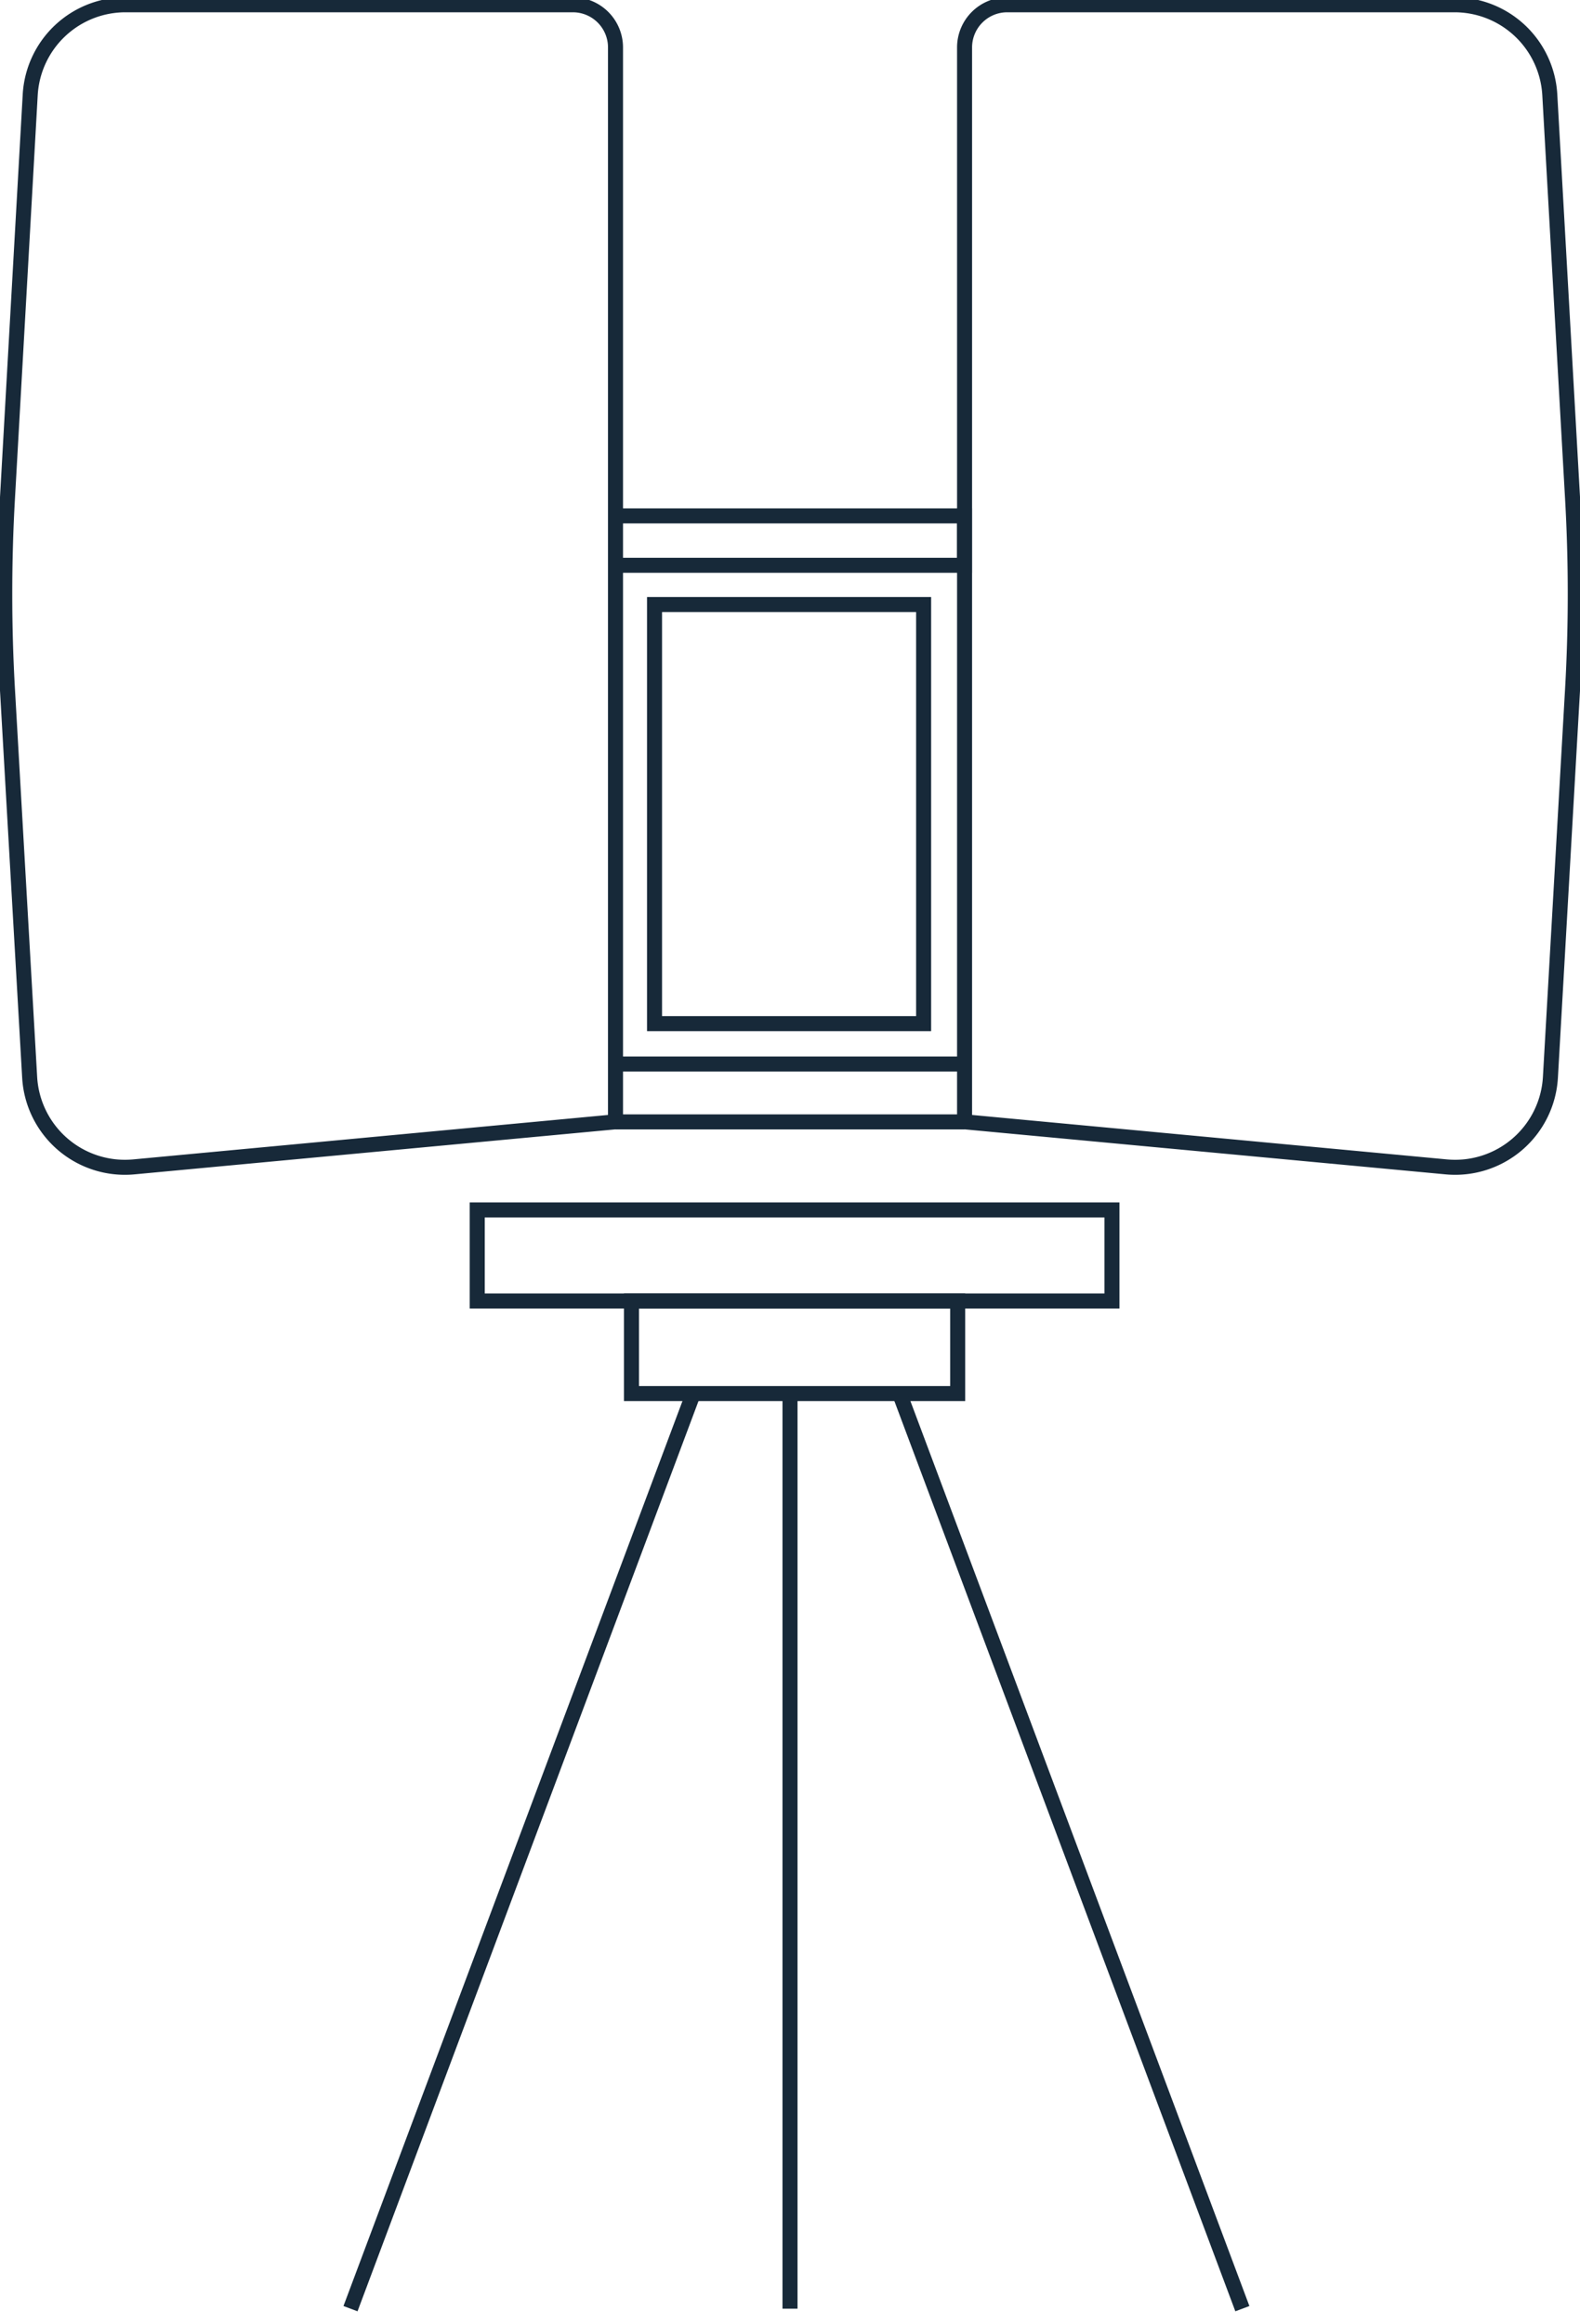
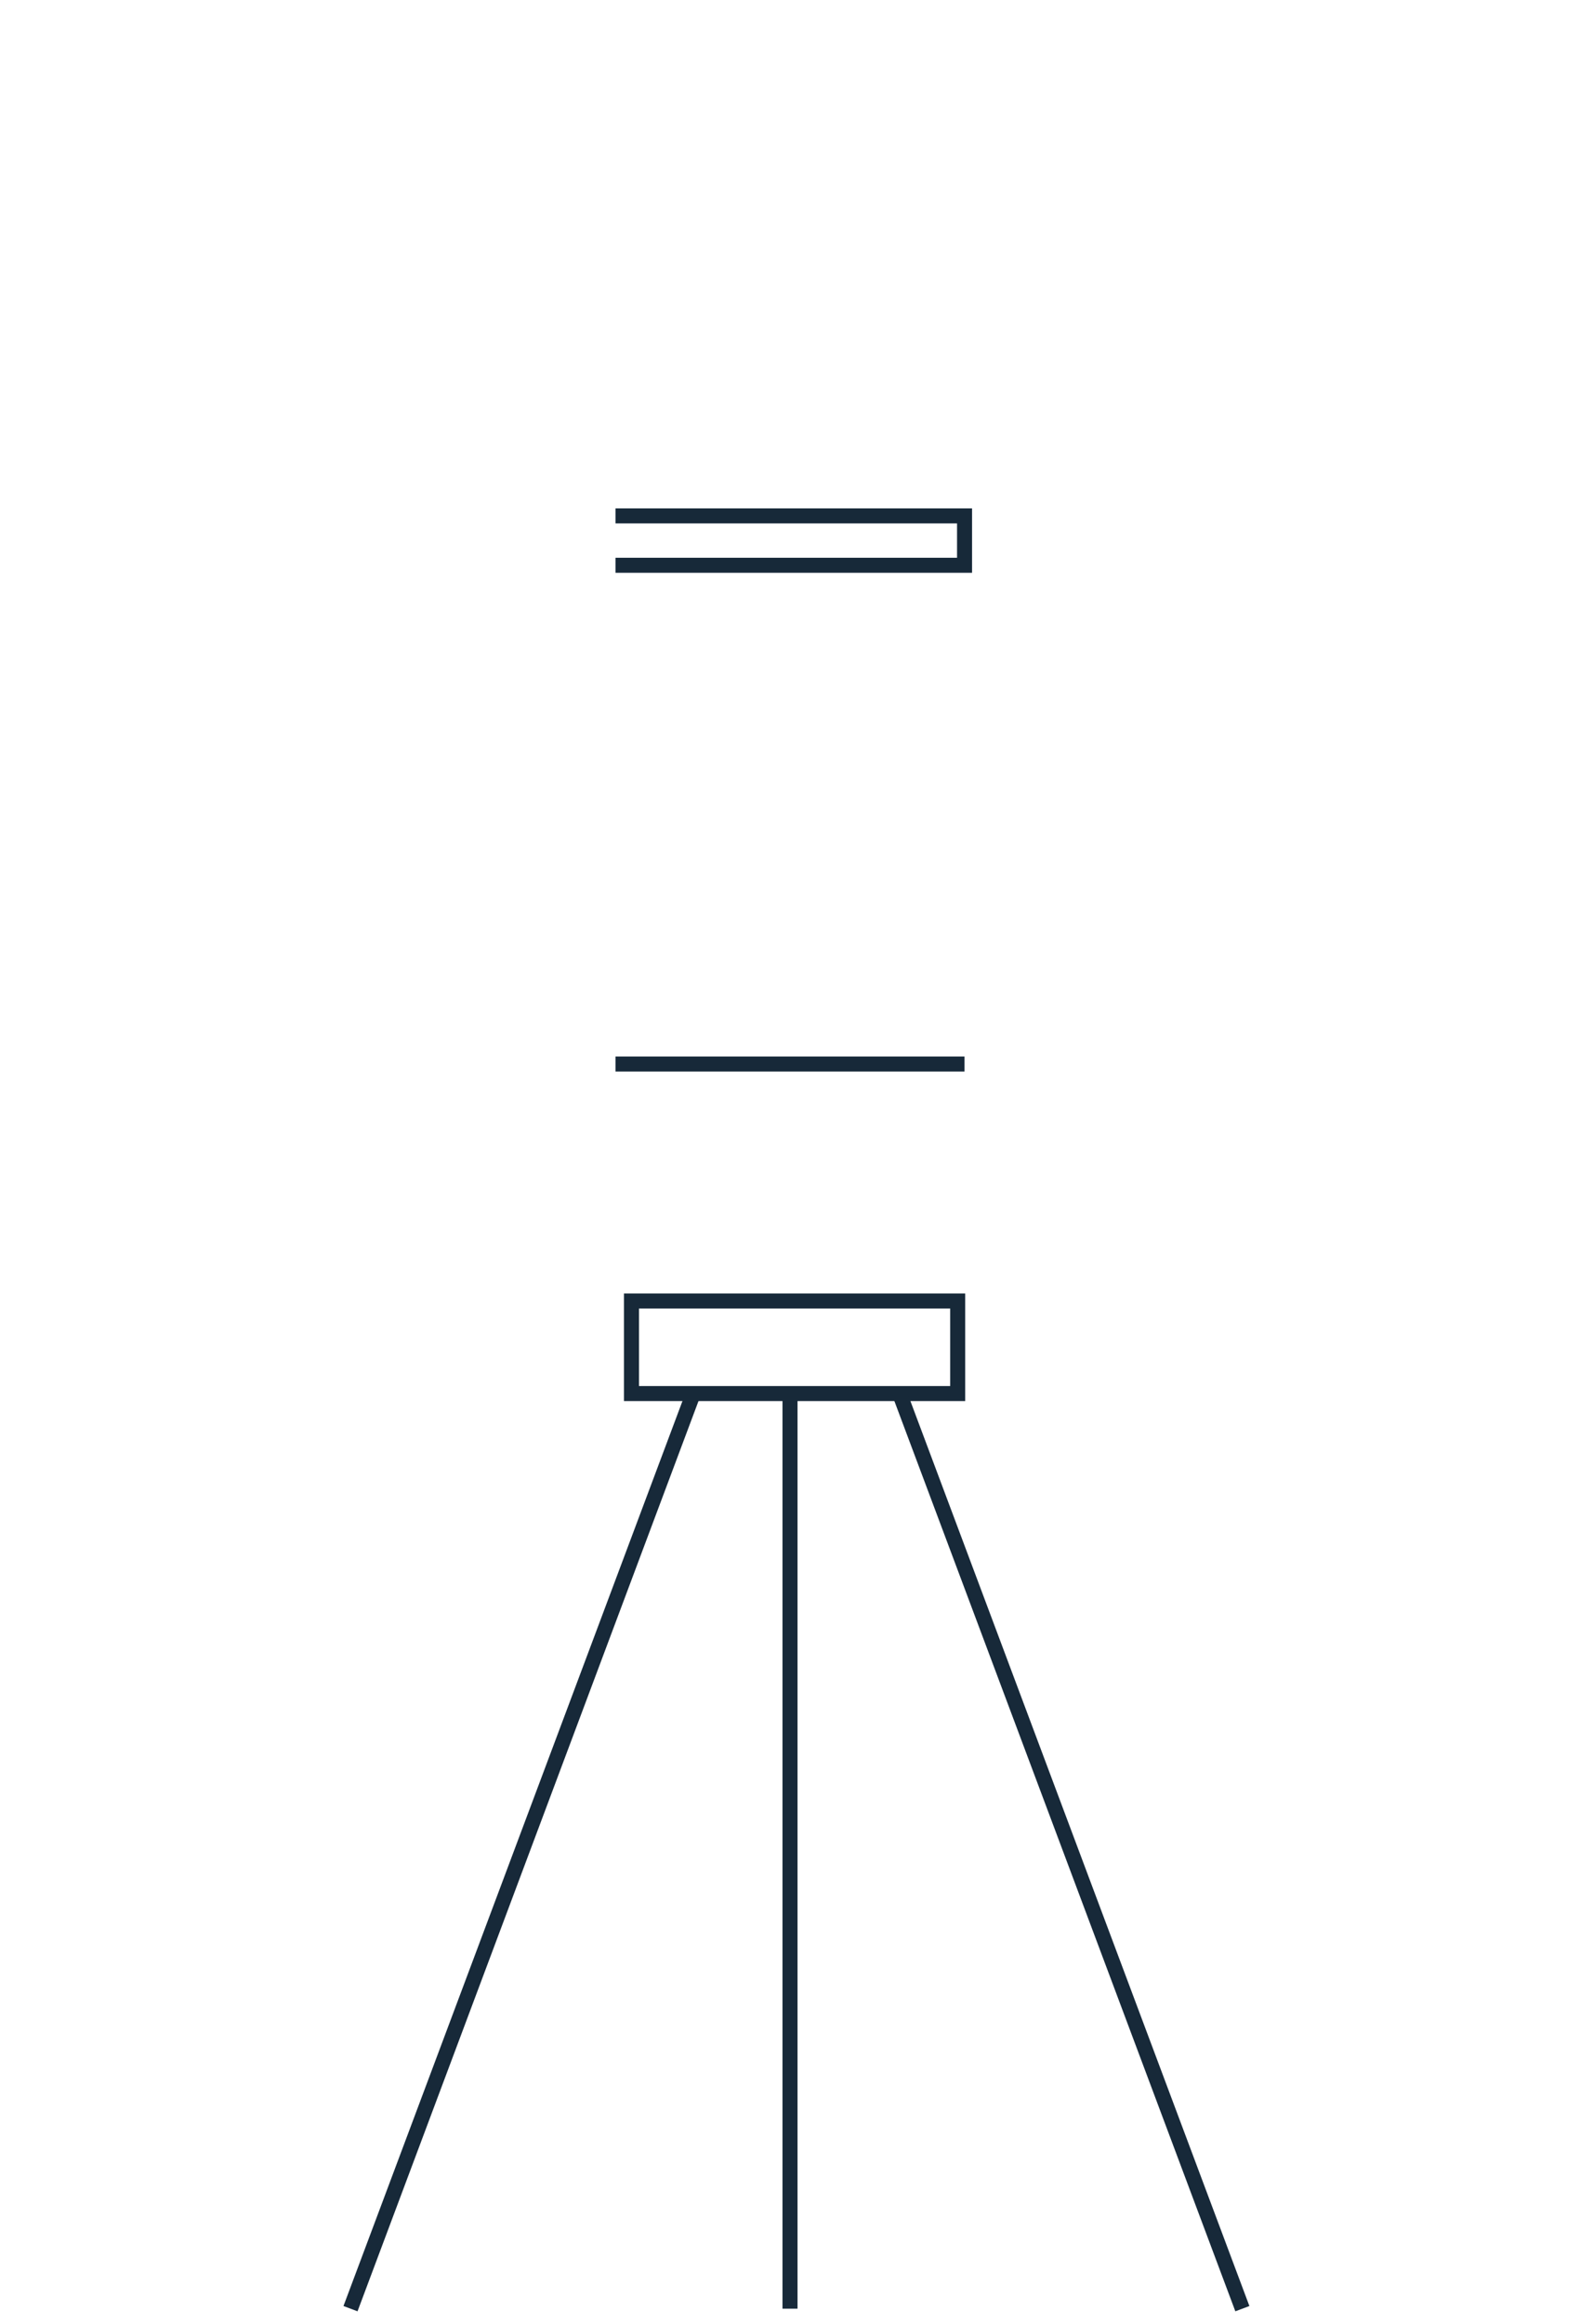
<svg xmlns="http://www.w3.org/2000/svg" width="105.209" height="154.638" viewBox="0 0 105.209 154.638">
  <defs>
    <clipPath id="clip-path">
      <rect id="Rettangolo_209" data-name="Rettangolo 209" width="105.209" height="154.638" transform="translate(7.118 9.828)" fill="none" stroke="#172939" stroke-width="1" />
    </clipPath>
  </defs>
  <g id="Raggruppa_1802" data-name="Raggruppa 1802" transform="translate(-7.118 -9.828)">
    <g id="Raggruppa_1801" data-name="Raggruppa 1801" clip-path="url(#clip-path)">
-       <path id="Tracciato_117" data-name="Tracciato 117" d="M38.828,1H9.035A6.352,6.352,0,0,0,2.693,6.994L1.178,33.836a112.289,112.289,0,0,0,0,12.733L2.656,72.374a6.352,6.352,0,0,0,6.932,5.962l32.078-3V3.839A2.839,2.839,0,0,0,38.828,1Z" transform="translate(6.437 9.146)" fill="none" stroke="#172939" stroke-width="1" />
-       <path id="Tracciato_118" data-name="Tracciato 118" d="M204.443,1h29.793a6.352,6.352,0,0,1,6.342,5.994l1.515,26.842a112.284,112.284,0,0,1,0,12.733l-1.474,25.805a6.352,6.352,0,0,1-6.932,5.962l-32.078-3V3.839A2.839,2.839,0,0,1,204.443,1Z" transform="translate(-130.262 9.146)" fill="none" stroke="#172939" stroke-width="1" />
      <path id="Tracciato_119" data-name="Tracciato 119" d="M128.658,107.772H151.9v3.286H128.658" transform="translate(-80.554 -63.612)" fill="none" stroke="#172939" stroke-width="1" />
-       <line id="Linea_4289" data-name="Linea 4289" x2="23.238" transform="translate(48.104 84.488)" fill="none" stroke="#172939" stroke-width="1" />
      <line id="Linea_4290" data-name="Linea 4290" x1="23.238" transform="translate(48.104 80.637)" fill="none" stroke="#172939" stroke-width="1" />
-       <rect id="Rettangolo_206" data-name="Rettangolo 206" width="17.918" height="27.892" transform="translate(50.702 50.057)" fill="none" stroke="#172939" stroke-width="1" />
      <rect id="Rettangolo_207" data-name="Rettangolo 207" width="21.721" height="6.159" transform="translate(49.167 96.407)" fill="none" stroke="#172939" stroke-width="1" />
-       <rect id="Rettangolo_208" data-name="Rettangolo 208" width="42.265" height="6.06" transform="translate(38.896 90.347)" fill="none" stroke="#172939" stroke-width="1" />
      <line id="Linea_4291" data-name="Linea 4291" y1="60.9" x2="22.826" transform="translate(30.457 102.565)" fill="none" stroke="#172939" stroke-width="1" />
      <line id="Linea_4292" data-name="Linea 4292" x1="22.826" y1="60.9" transform="translate(67.019 102.565)" fill="none" stroke="#172939" stroke-width="1" />
      <line id="Linea_4293" data-name="Linea 4293" y2="60.9" transform="translate(59.723 102.565)" fill="none" stroke="#172939" stroke-width="1" />
    </g>
  </g>
</svg>